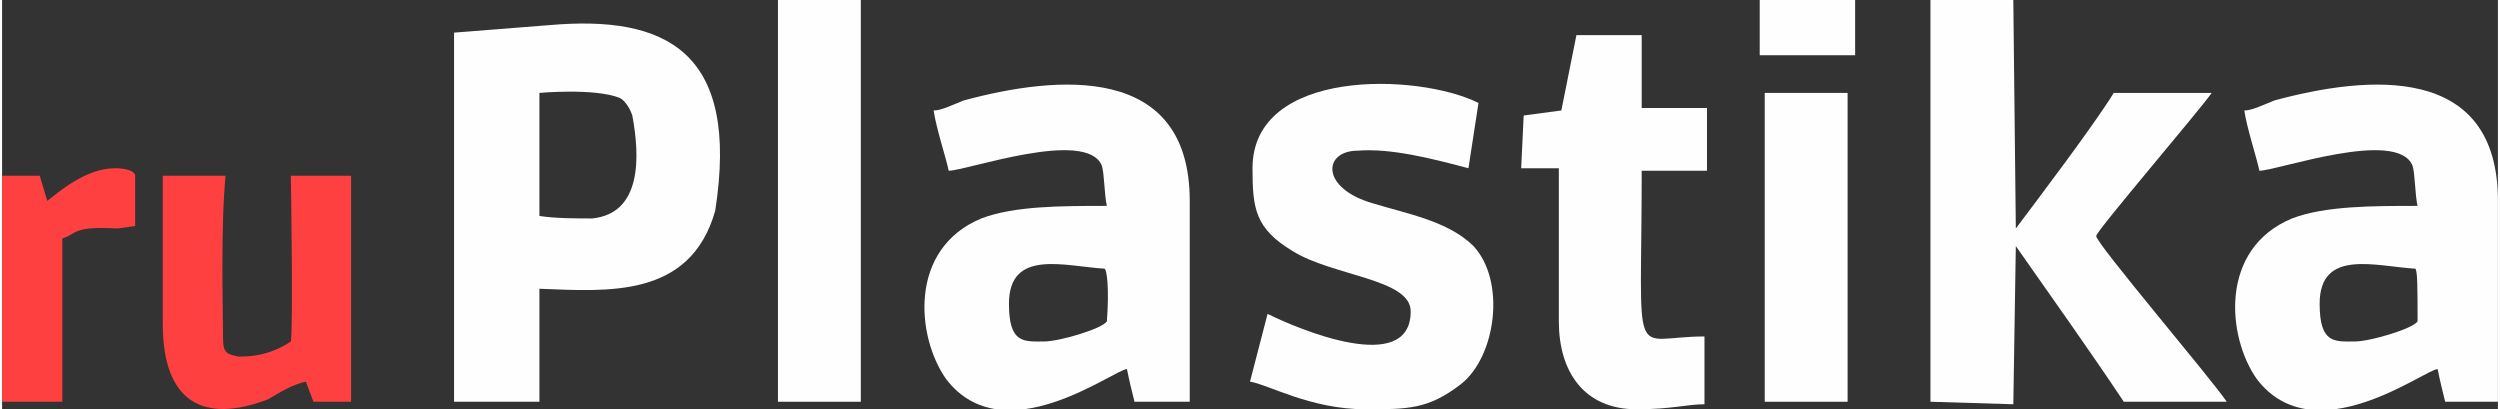
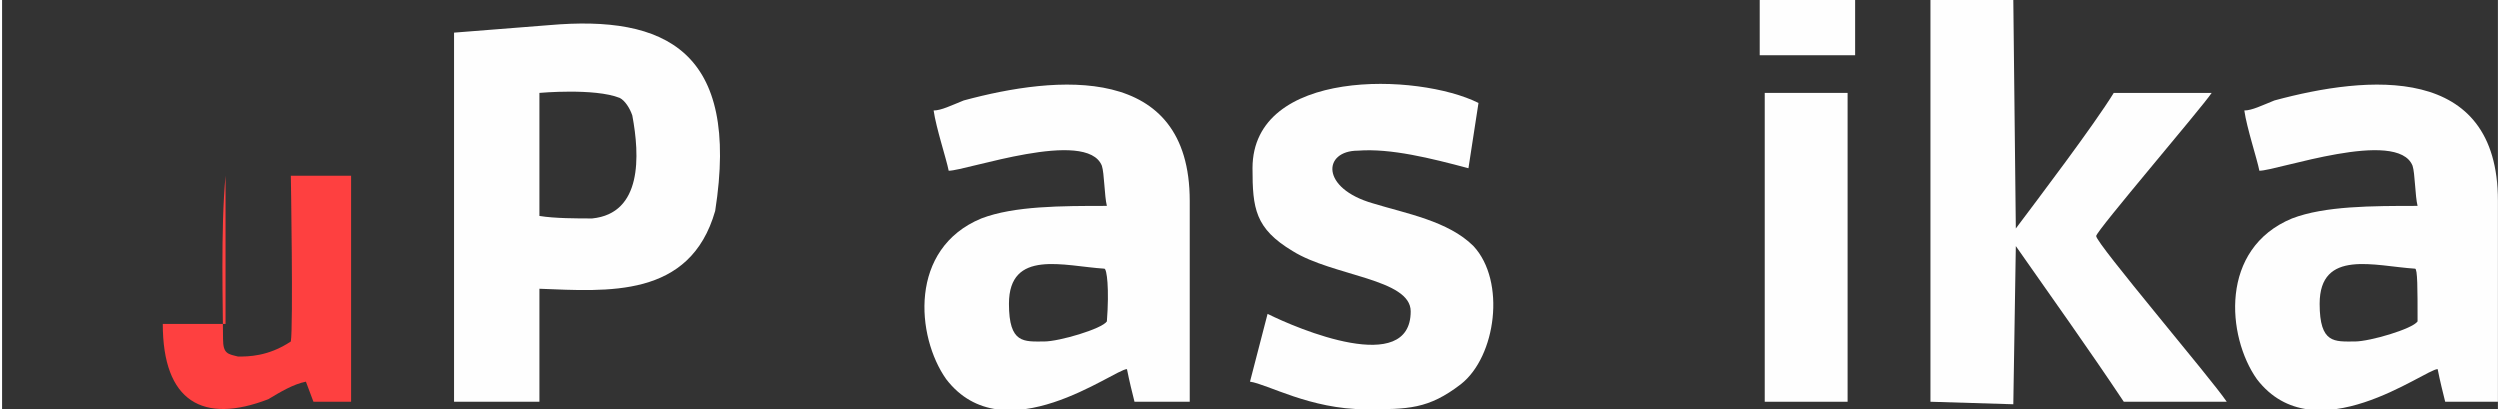
<svg xmlns="http://www.w3.org/2000/svg" xml:space="preserve" width="733px" height="120px" version="1.1" style="shape-rendering:geometricPrecision; text-rendering:geometricPrecision; image-rendering:optimizeQuality; fill-rule:evenodd; clip-rule:evenodd" viewBox="0 0 9.94 1.63">
  <rect x="0" y="0" width="9.94" height="1.63" fill="#333333" stroke="none" />
  <defs>
    <style type="text/css">
   
    .fil0 {fill:#FEFEFE}
    .fil1 {fill:#FE4040}
   
  </style>
  </defs>
  <g id="Слой_x0020_1">
    <path class="fil0" d="M8.02 0.91l-0.01 -0.91 -0.33 0c0,0.54 0,1.07 0,1.6l0.33 0.01 0.01 -0.63c0.14,0.2 0.29,0.41 0.43,0.62l0.41 0c-0.06,-0.09 -0.52,-0.63 -0.52,-0.66 0,-0.02 0.42,-0.51 0.46,-0.57l-0.39 0c-0.08,0.13 -0.3,0.42 -0.39,0.54z" />
    <path class="fil0" d="M2.35 0.87c-0.06,0 -0.15,0 -0.21,-0.01l0 -0.49c0,0 0.22,-0.02 0.32,0.02 0.02,0.01 0.04,0.04 0.05,0.07 0.03,0.16 0.04,0.39 -0.16,0.41zm0.49 -0.03c0.1,-0.64 -0.2,-0.78 -0.66,-0.74l-0.38 0.03c0,0.49 0,0.98 0,1.47l0.34 0 0 -0.45c0.27,0.01 0.6,0.04 0.7,-0.31z" />
    <path class="fil0" d="M9.23 1.21c0,-0.22 0.22,-0.15 0.38,-0.14 0.01,0 0.01,0.08 0.01,0.21 -0.02,0.03 -0.19,0.08 -0.25,0.08 -0.08,0 -0.14,0.01 -0.14,-0.15zm-0.3 -0.77c0.01,0.07 0.05,0.19 0.06,0.24 0.07,0 0.55,-0.17 0.61,-0.02 0.01,0.03 0.01,0.12 0.02,0.16 -0.18,0 -0.37,0 -0.5,0.05 -0.29,0.12 -0.26,0.47 -0.14,0.64 0.23,0.3 0.67,-0.04 0.72,-0.04 0.01,0.05 0.02,0.09 0.03,0.13l0.21 0 0 -0.8c0,-0.55 -0.52,-0.5 -0.89,-0.4 -0.05,0.02 -0.09,0.04 -0.12,0.04z" />
    <path class="fil0" d="M4.98 0.67c0,0.16 0.01,0.24 0.16,0.33 0.16,0.1 0.47,0.11 0.47,0.24 0,0.26 -0.45,0.07 -0.57,0.01l-0.07 0.27c0.07,0.01 0.24,0.11 0.46,0.11 0.17,0 0.25,0 0.38,-0.1 0.14,-0.11 0.18,-0.41 0.05,-0.55 -0.1,-0.1 -0.27,-0.13 -0.4,-0.17 -0.21,-0.06 -0.2,-0.21 -0.06,-0.21 0.13,-0.01 0.29,0.03 0.44,0.07l0.04 -0.26c-0.24,-0.12 -0.9,-0.14 -0.9,0.26z" />
-     <path class="fil0" d="M6.21 0.44l-0.15 0.02 -0.01 0.21 0.15 0 0 0.61c0,0.2 0.1,0.35 0.31,0.35 0.14,0 0.2,-0.02 0.27,-0.02l0 -0.27c-0.3,0 -0.25,0.14 -0.25,-0.66l0.26 0 0 -0.25 -0.26 0 0 -0.29 -0.26 0 -0.06 0.3z" />
-     <polygon class="fil0" points="3.09,1.6 3.42,1.6 3.42,0 3.09,0 " />
-     <path class="fil1" d="M0.64 1.29c0,0.31 0.16,0.4 0.42,0.3 0.05,-0.03 0.1,-0.06 0.15,-0.07l0.03 0.08 0.15 0 0 -0.9 -0.24 0c0,0 0.01,0.6 0,0.66 -0.09,0.06 -0.17,0.06 -0.21,0.06 -0.04,-0.01 -0.06,-0.01 -0.06,-0.07 0,-0.11 -0.01,-0.44 0.01,-0.65l-0.25 0c0,0 0,0.54 0,0.59z" />
+     <path class="fil1" d="M0.64 1.29c0,0.31 0.16,0.4 0.42,0.3 0.05,-0.03 0.1,-0.06 0.15,-0.07l0.03 0.08 0.15 0 0 -0.9 -0.24 0c0,0 0.01,0.6 0,0.66 -0.09,0.06 -0.17,0.06 -0.21,0.06 -0.04,-0.01 -0.06,-0.01 -0.06,-0.07 0,-0.11 -0.01,-0.44 0.01,-0.65c0,0 0,0.54 0,0.59z" />
    <polygon class="fil0" points="7.02,1.6 7.35,1.6 7.35,0.37 7.02,0.37 " />
-     <path class="fil1" d="M0.18 0.8l-0.03 -0.1 -0.15 0 0 0.9 0.24 0 0 -0.65c0.06,-0.02 0.04,-0.05 0.22,-0.04l0.07 -0.01 0 -0.2c0,-0.02 -0.04,-0.03 -0.08,-0.03 -0.12,0 -0.23,0.1 -0.27,0.13z" />
    <polygon class="fil0" points="7,0.22 7.38,0.22 7.38,0 7,0 " />
    <path class="fil0" d="M4.01 1.21c0,-0.22 0.22,-0.15 0.38,-0.14 0.01,0 0.02,0.08 0.01,0.21 -0.02,0.03 -0.19,0.08 -0.25,0.08 -0.08,0 -0.14,0.01 -0.14,-0.15zm-0.3 -0.77c0.01,0.07 0.05,0.19 0.06,0.24 0.07,0 0.55,-0.17 0.61,-0.02 0.01,0.03 0.01,0.12 0.02,0.16 -0.18,0 -0.37,0 -0.5,0.05 -0.29,0.12 -0.26,0.47 -0.14,0.64 0.23,0.3 0.67,-0.04 0.72,-0.04 0.01,0.05 0.02,0.09 0.03,0.13l0.22 0 0 -0.8c0,-0.55 -0.53,-0.5 -0.9,-0.4 -0.05,0.02 -0.09,0.04 -0.12,0.04z" />
  </g>
</svg>